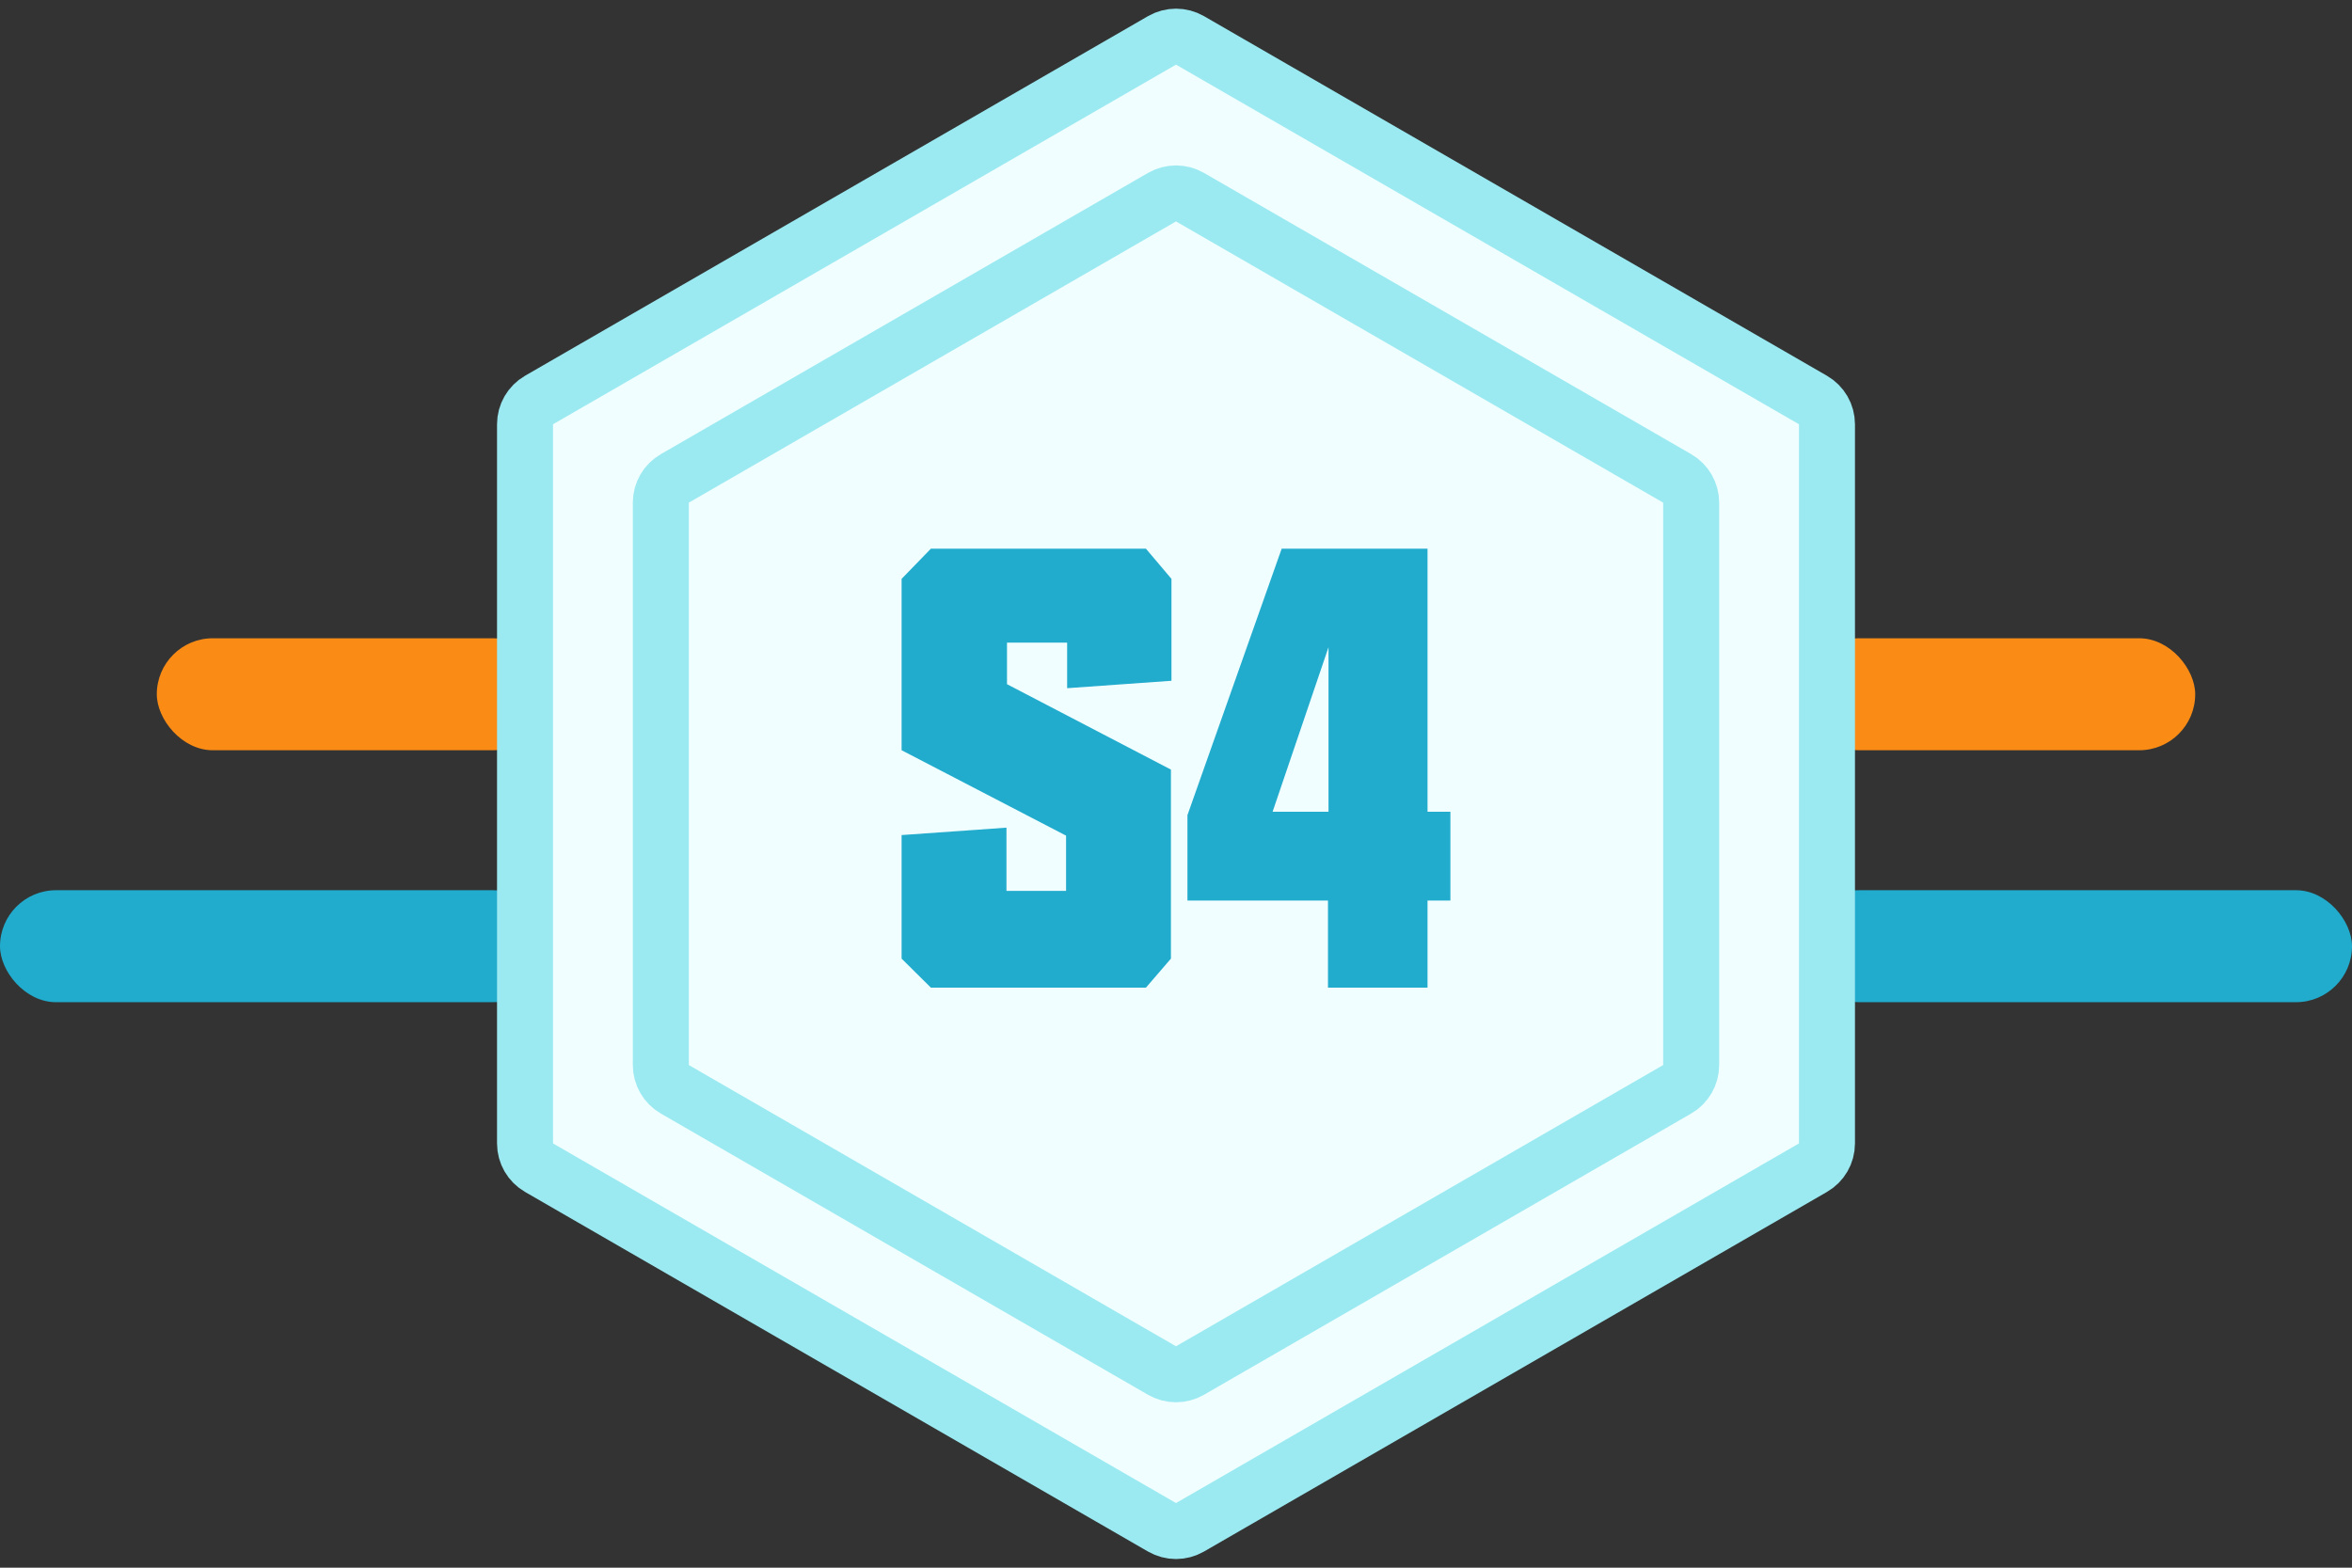
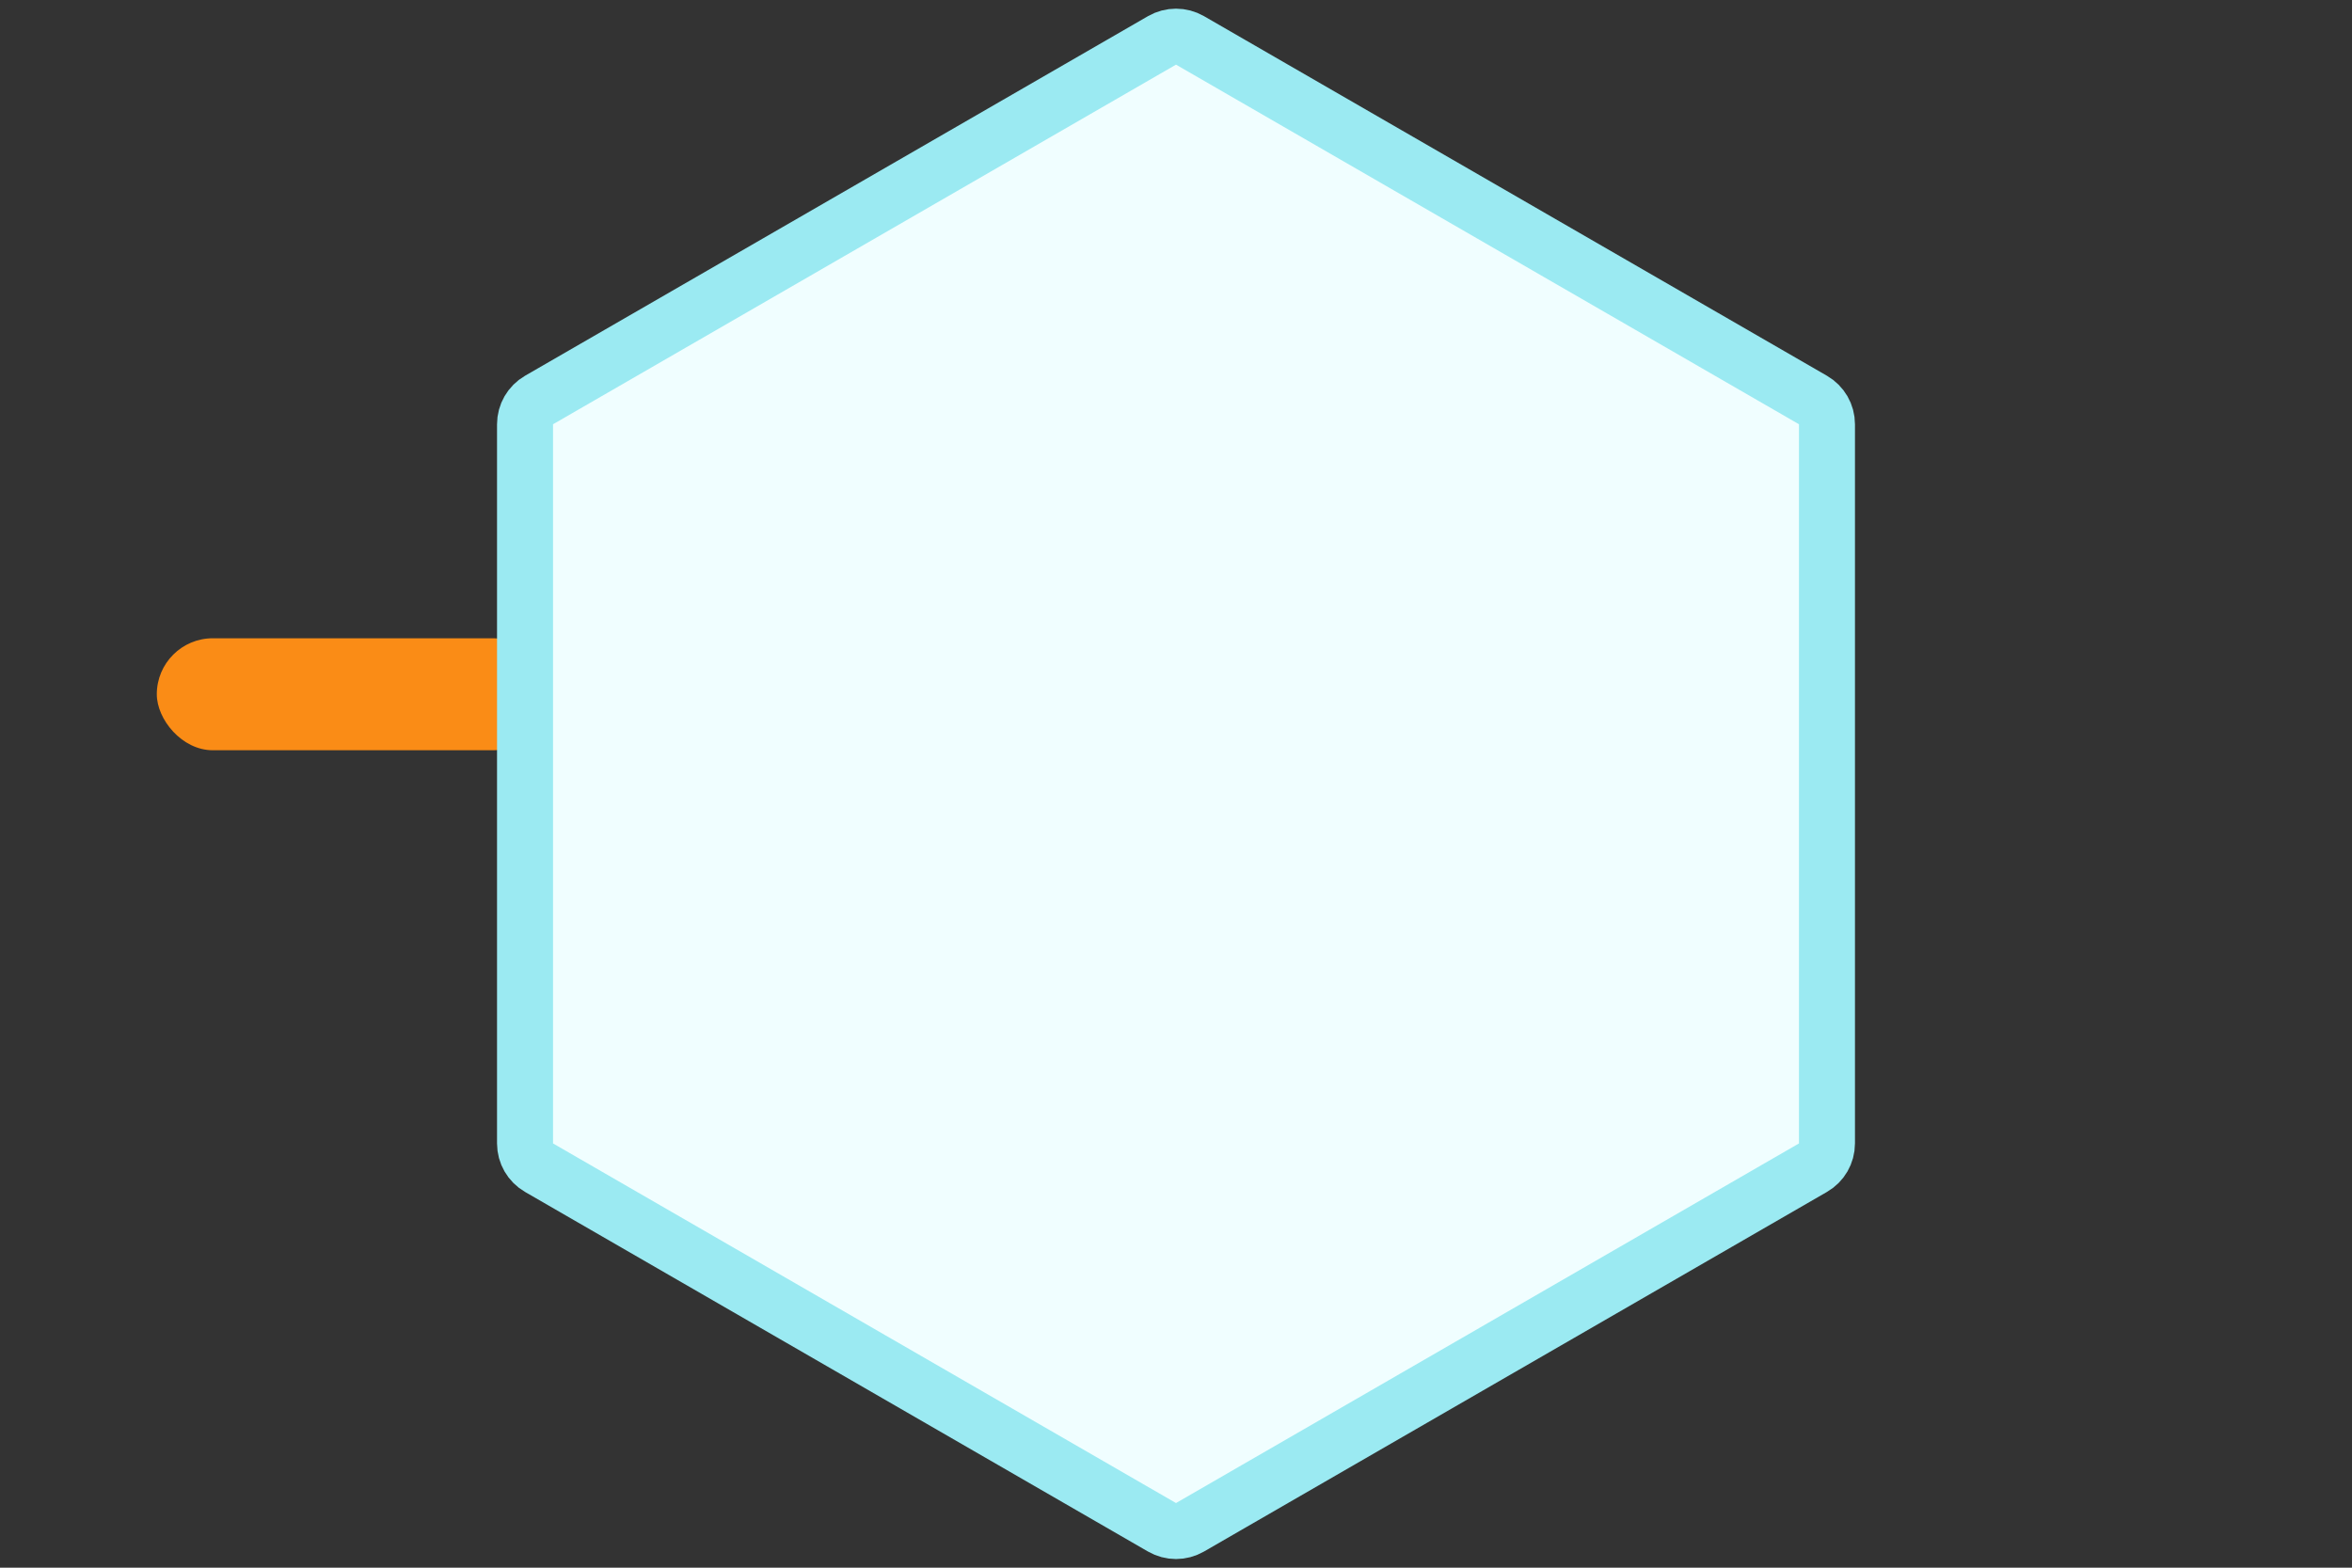
<svg xmlns="http://www.w3.org/2000/svg" width="84px" height="56px" viewBox="0 0 84 56" version="1.1">
  <rect x="0" y="0" width="84" height="56" fill="#333333" stroke="none" />
  <title>赛季标识_S4</title>
  <desc>Created with Sketch.</desc>
  <g id="Home" stroke="none" stroke-width="1" fill="none" fill-rule="evenodd">
    <g id="Home_1.5（未登录）_定稿" transform="translate(-400, -974)">
      <g id="赛季单榜" transform="translate(360, 920)">
        <g id="赛季标识" transform="translate(40, 54)">
          <g id="赛季标识_S4">
            <rect id="矩形" fill="#FA8C16" x="5.6" y="22.8" width="14" height="4" rx="2" />
-             <rect id="矩形备份-20" fill="#FA8C16" x="64.4" y="22.8" width="14" height="4" rx="2" />
-             <rect id="矩形备份-19" fill="#21ABCD" x="-7.17648163e-13" y="31.8" width="19.6" height="4" rx="2" />
-             <rect id="矩形备份-21" fill="#21ABCD" x="64.4" y="31.8" width="19.6" height="4" rx="2" />
            <path d="M42.5,1.443 C42.191,1.265 41.809,1.265 41.5,1.443 L19.251,14.289 C19.097,14.378 18.972,14.505 18.885,14.655 C18.799,14.804 18.751,14.976 18.751,15.155 L18.751,40.845 C18.751,41.024 18.799,41.196 18.885,41.345 C18.972,41.495 19.097,41.622 19.251,41.711 L41.5,54.557 C41.655,54.646 41.827,54.691 42,54.691 C42.173,54.691 42.345,54.646 42.5,54.557 L64.749,41.711 C65.058,41.533 65.249,41.203 65.249,40.845 L65.249,15.155 C65.249,14.976 65.201,14.804 65.115,14.655 C65.028,14.505 64.903,14.378 64.749,14.289 L42.5,1.443 Z" id="多边形" stroke="#9BEAF2" stroke-width="2" fill="#F0FEFF" />
-             <path d="M42.5,7.043 C42.191,6.865 41.809,6.865 41.5,7.043 L24.101,17.089 C23.792,17.267 23.601,17.597 23.601,17.955 L23.601,38.045 C23.601,38.403 23.792,38.733 24.101,38.911 L41.5,48.957 C41.655,49.046 41.827,49.091 42,49.091 C42.173,49.091 42.345,49.046 42.5,48.957 L59.899,38.911 C60.208,38.733 60.399,38.403 60.399,38.045 L60.399,17.955 C60.399,17.776 60.351,17.604 60.265,17.455 C60.179,17.305 60.054,17.178 59.899,17.089 L42.5,7.043 Z" id="多边形" stroke="#9BEAF2" stroke-width="2" fill="#F0FEFF" />
-             <path d="M40.926,35.28 L41.819,34.243 L41.819,27.491 L35.964,24.44 L35.964,22.956 L38.112,22.956 L38.112,24.583 L41.838,24.318 L41.838,20.678 L40.926,19.6 L33.246,19.6 L32.2,20.678 L32.2,26.799 L38.074,29.85 L38.074,31.823 L35.945,31.823 L35.945,29.565 L32.2,29.83 L32.2,34.243 L33.246,35.28 L40.926,35.28 Z M50.983,35.28 L50.983,32.168 L51.8,32.168 L51.8,28.996 L50.983,28.996 L50.983,19.6 L45.774,19.6 L42.409,29.118 L42.409,32.168 L47.428,32.168 L47.428,35.28 L50.983,35.28 Z M47.447,28.996 L45.45,28.996 L47.447,23.118 L47.447,28.996 Z" id="S4" fill="#21ABCD" fill-rule="nonzero" />
          </g>
        </g>
      </g>
    </g>
  </g>
</svg>